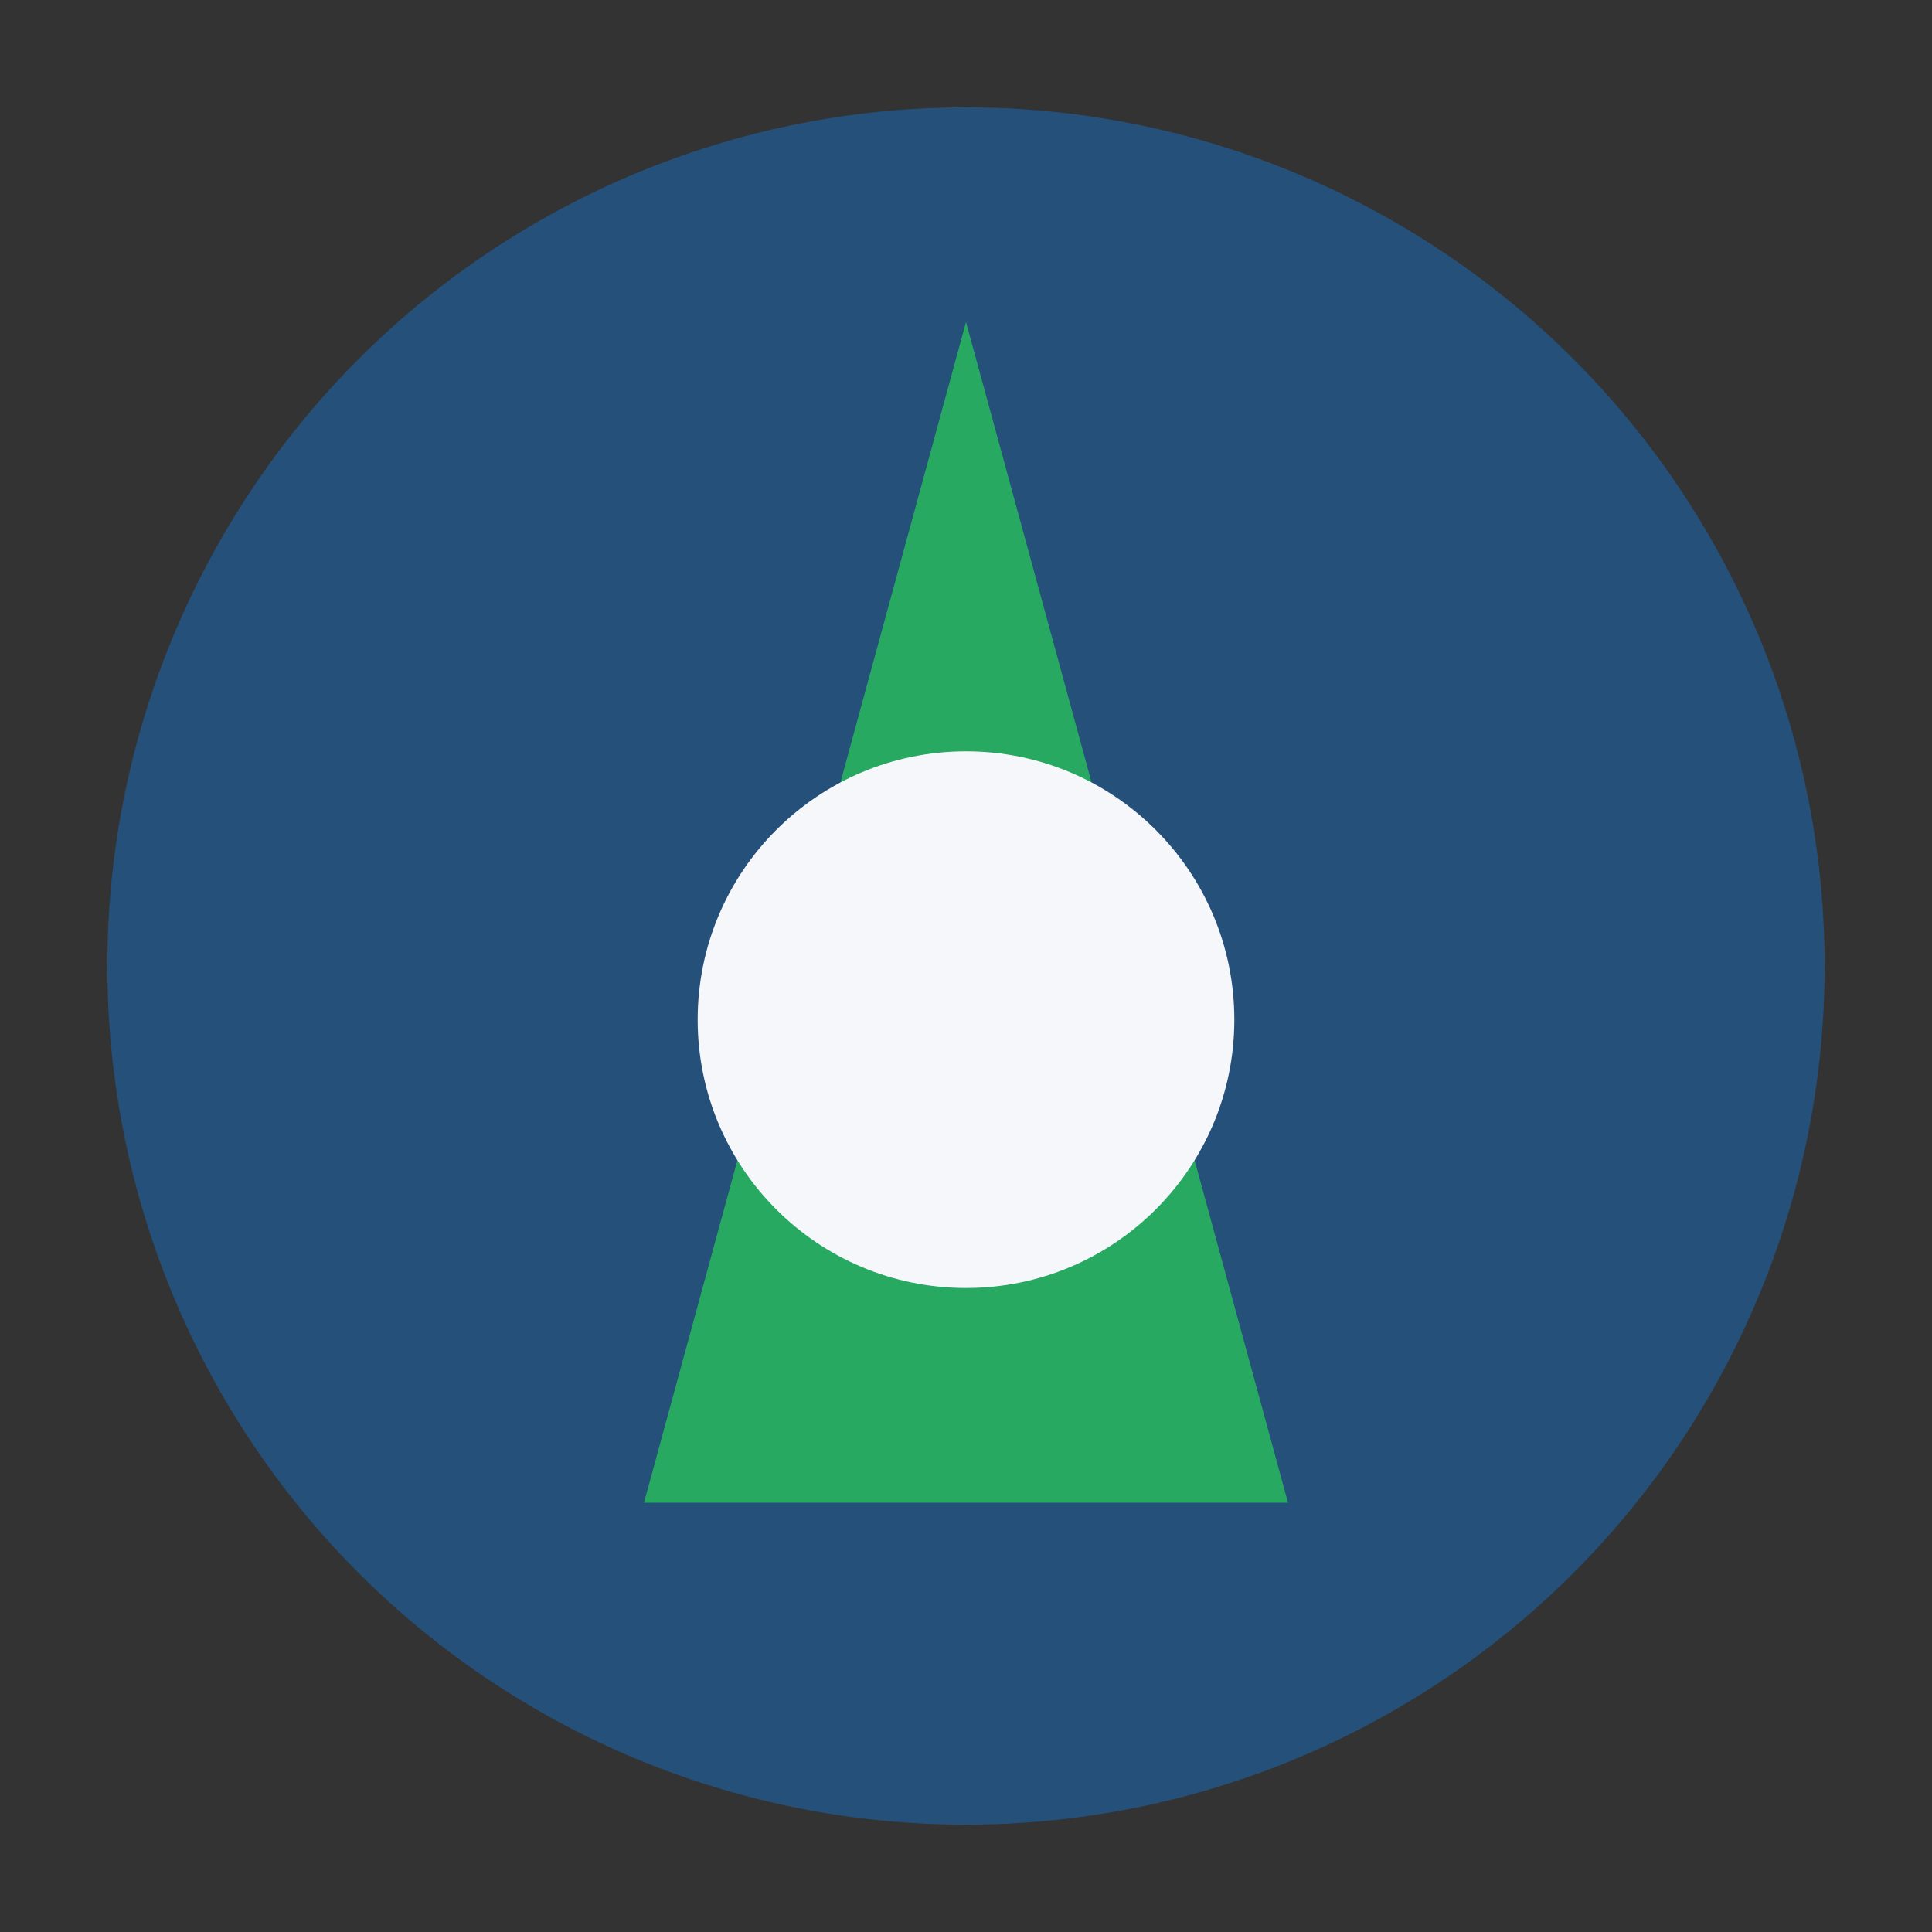
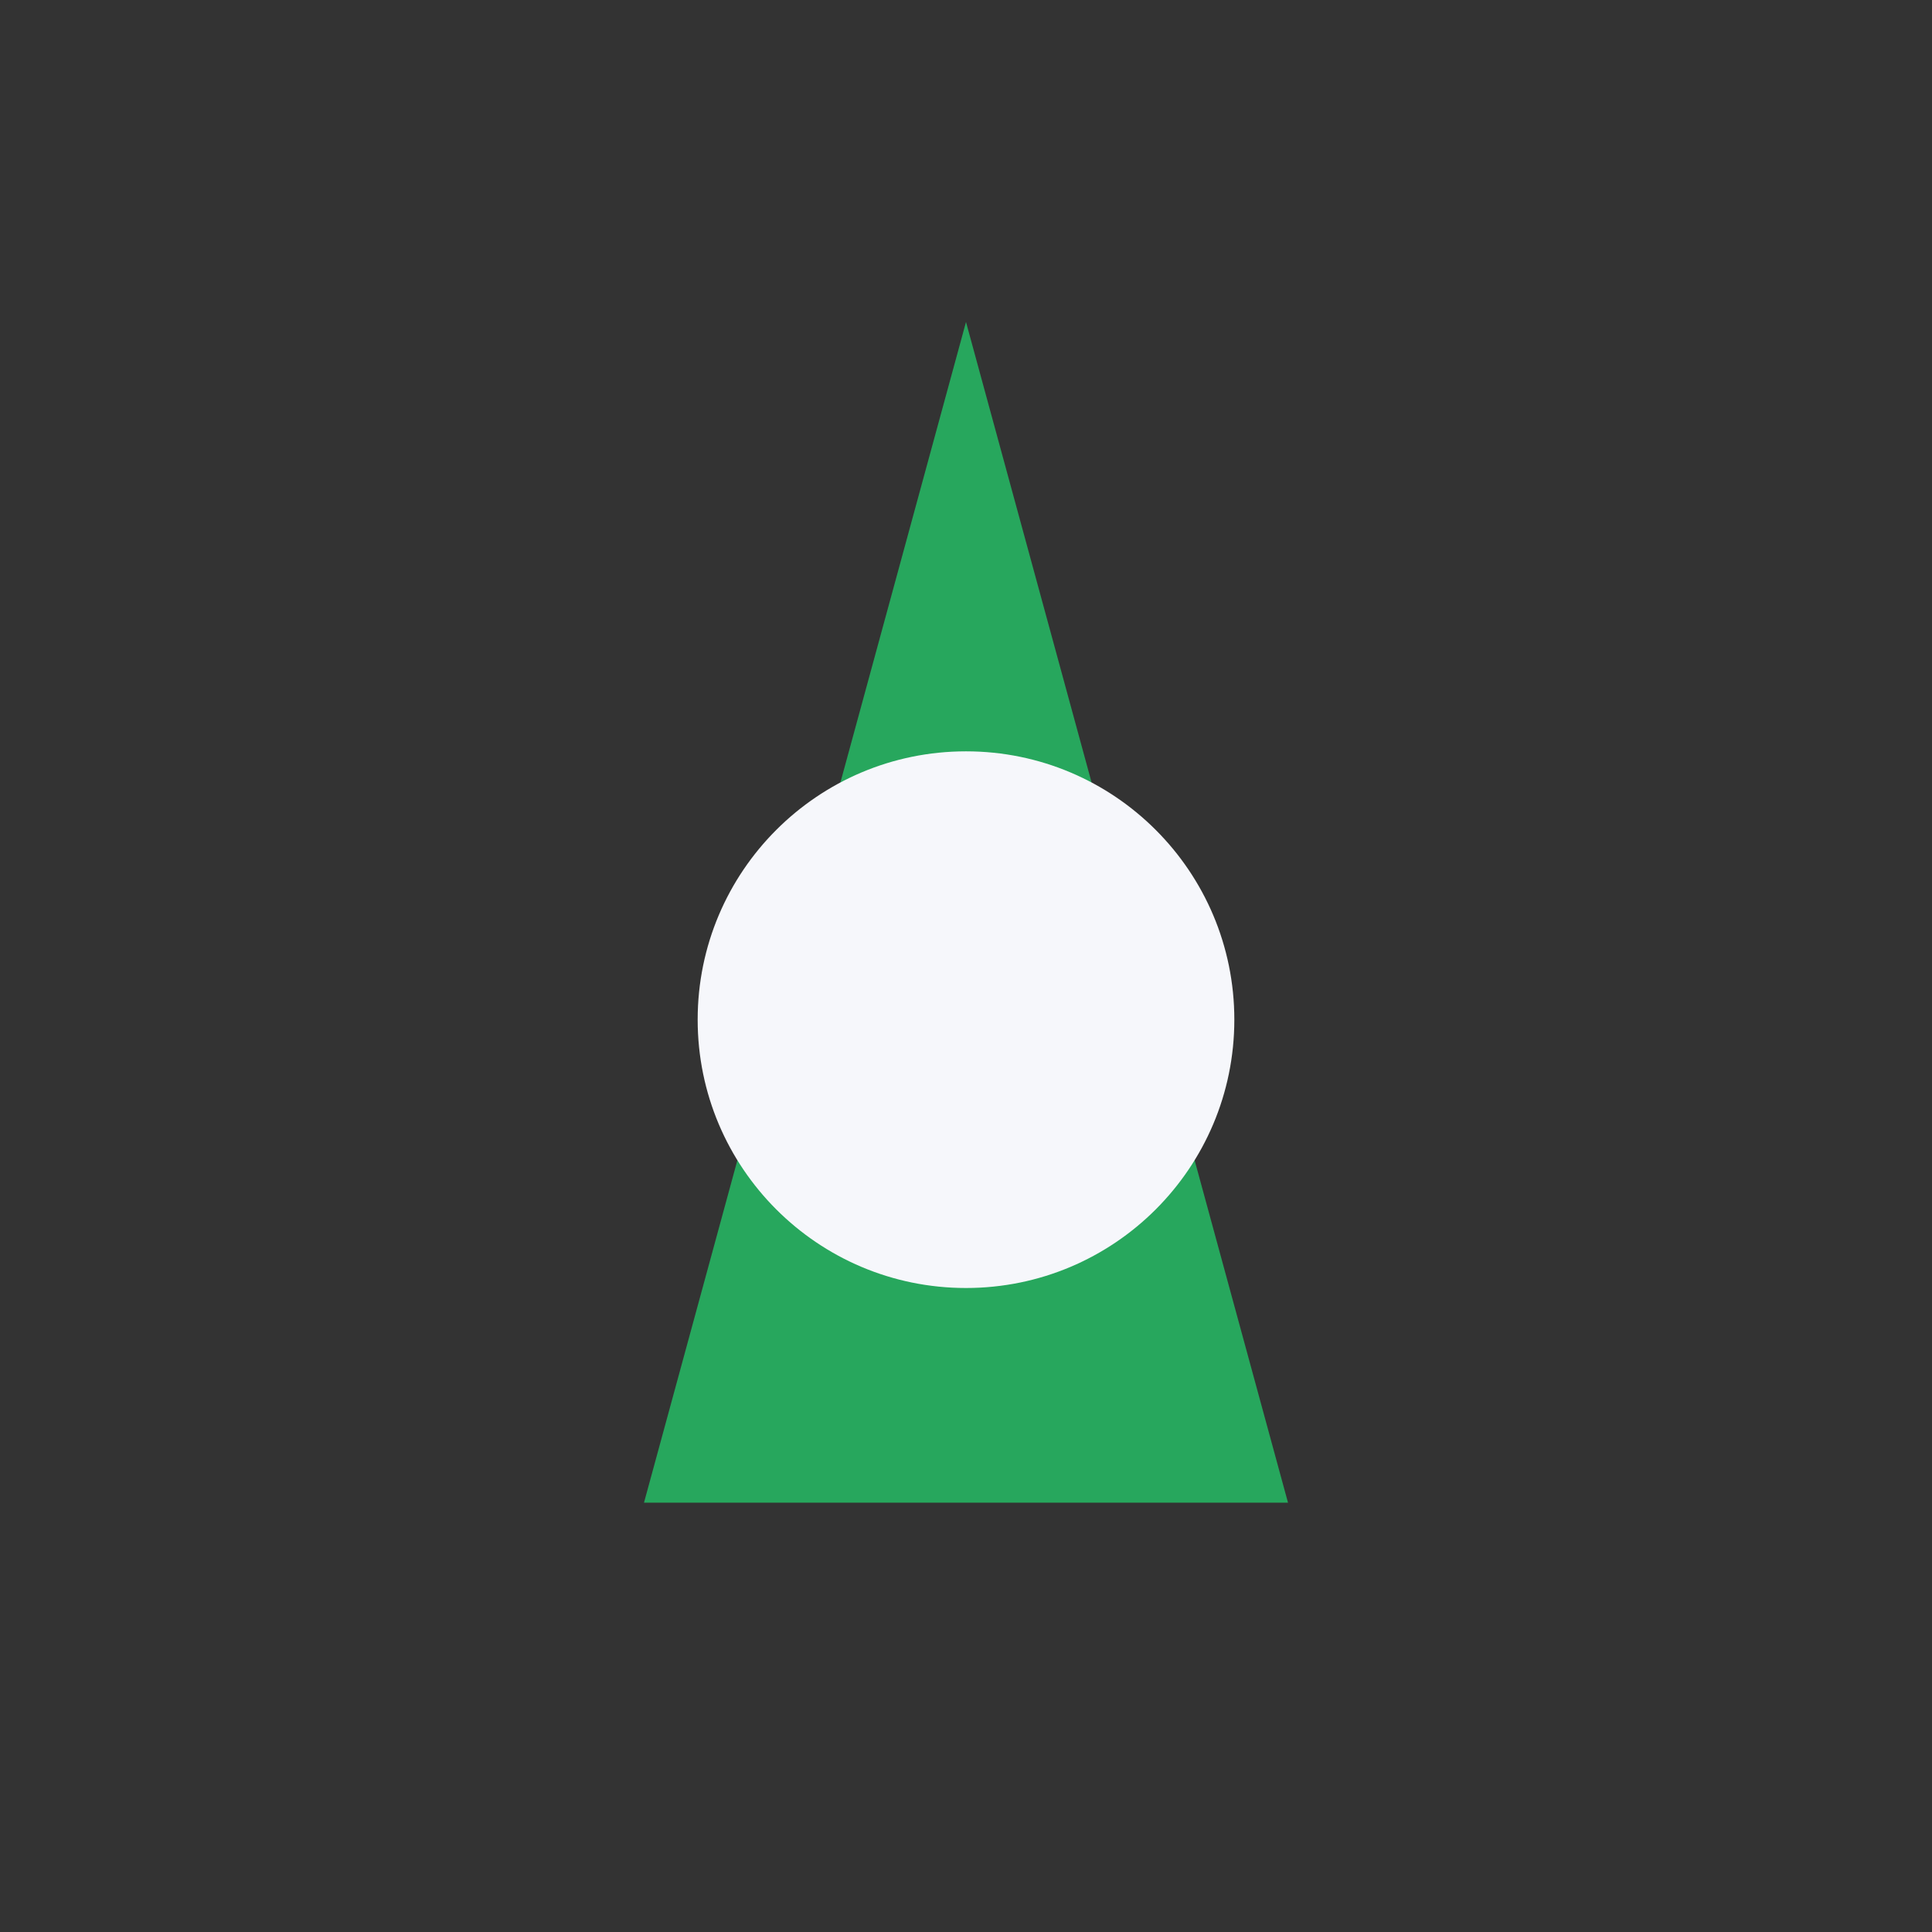
<svg xmlns="http://www.w3.org/2000/svg" width="36" height="36" viewBox="0 0 36 36">
  <rect x="0" y="0" width="36" height="36" fill="#333333" stroke="none" />
-   <circle cx="18" cy="18" r="16" fill="#25507A" />
  <polygon points="18,6 24,28 12,28" fill="#27AE60" opacity=".95" />
  <circle cx="18" cy="19" r="5" fill="#F6F7FB" />
</svg>